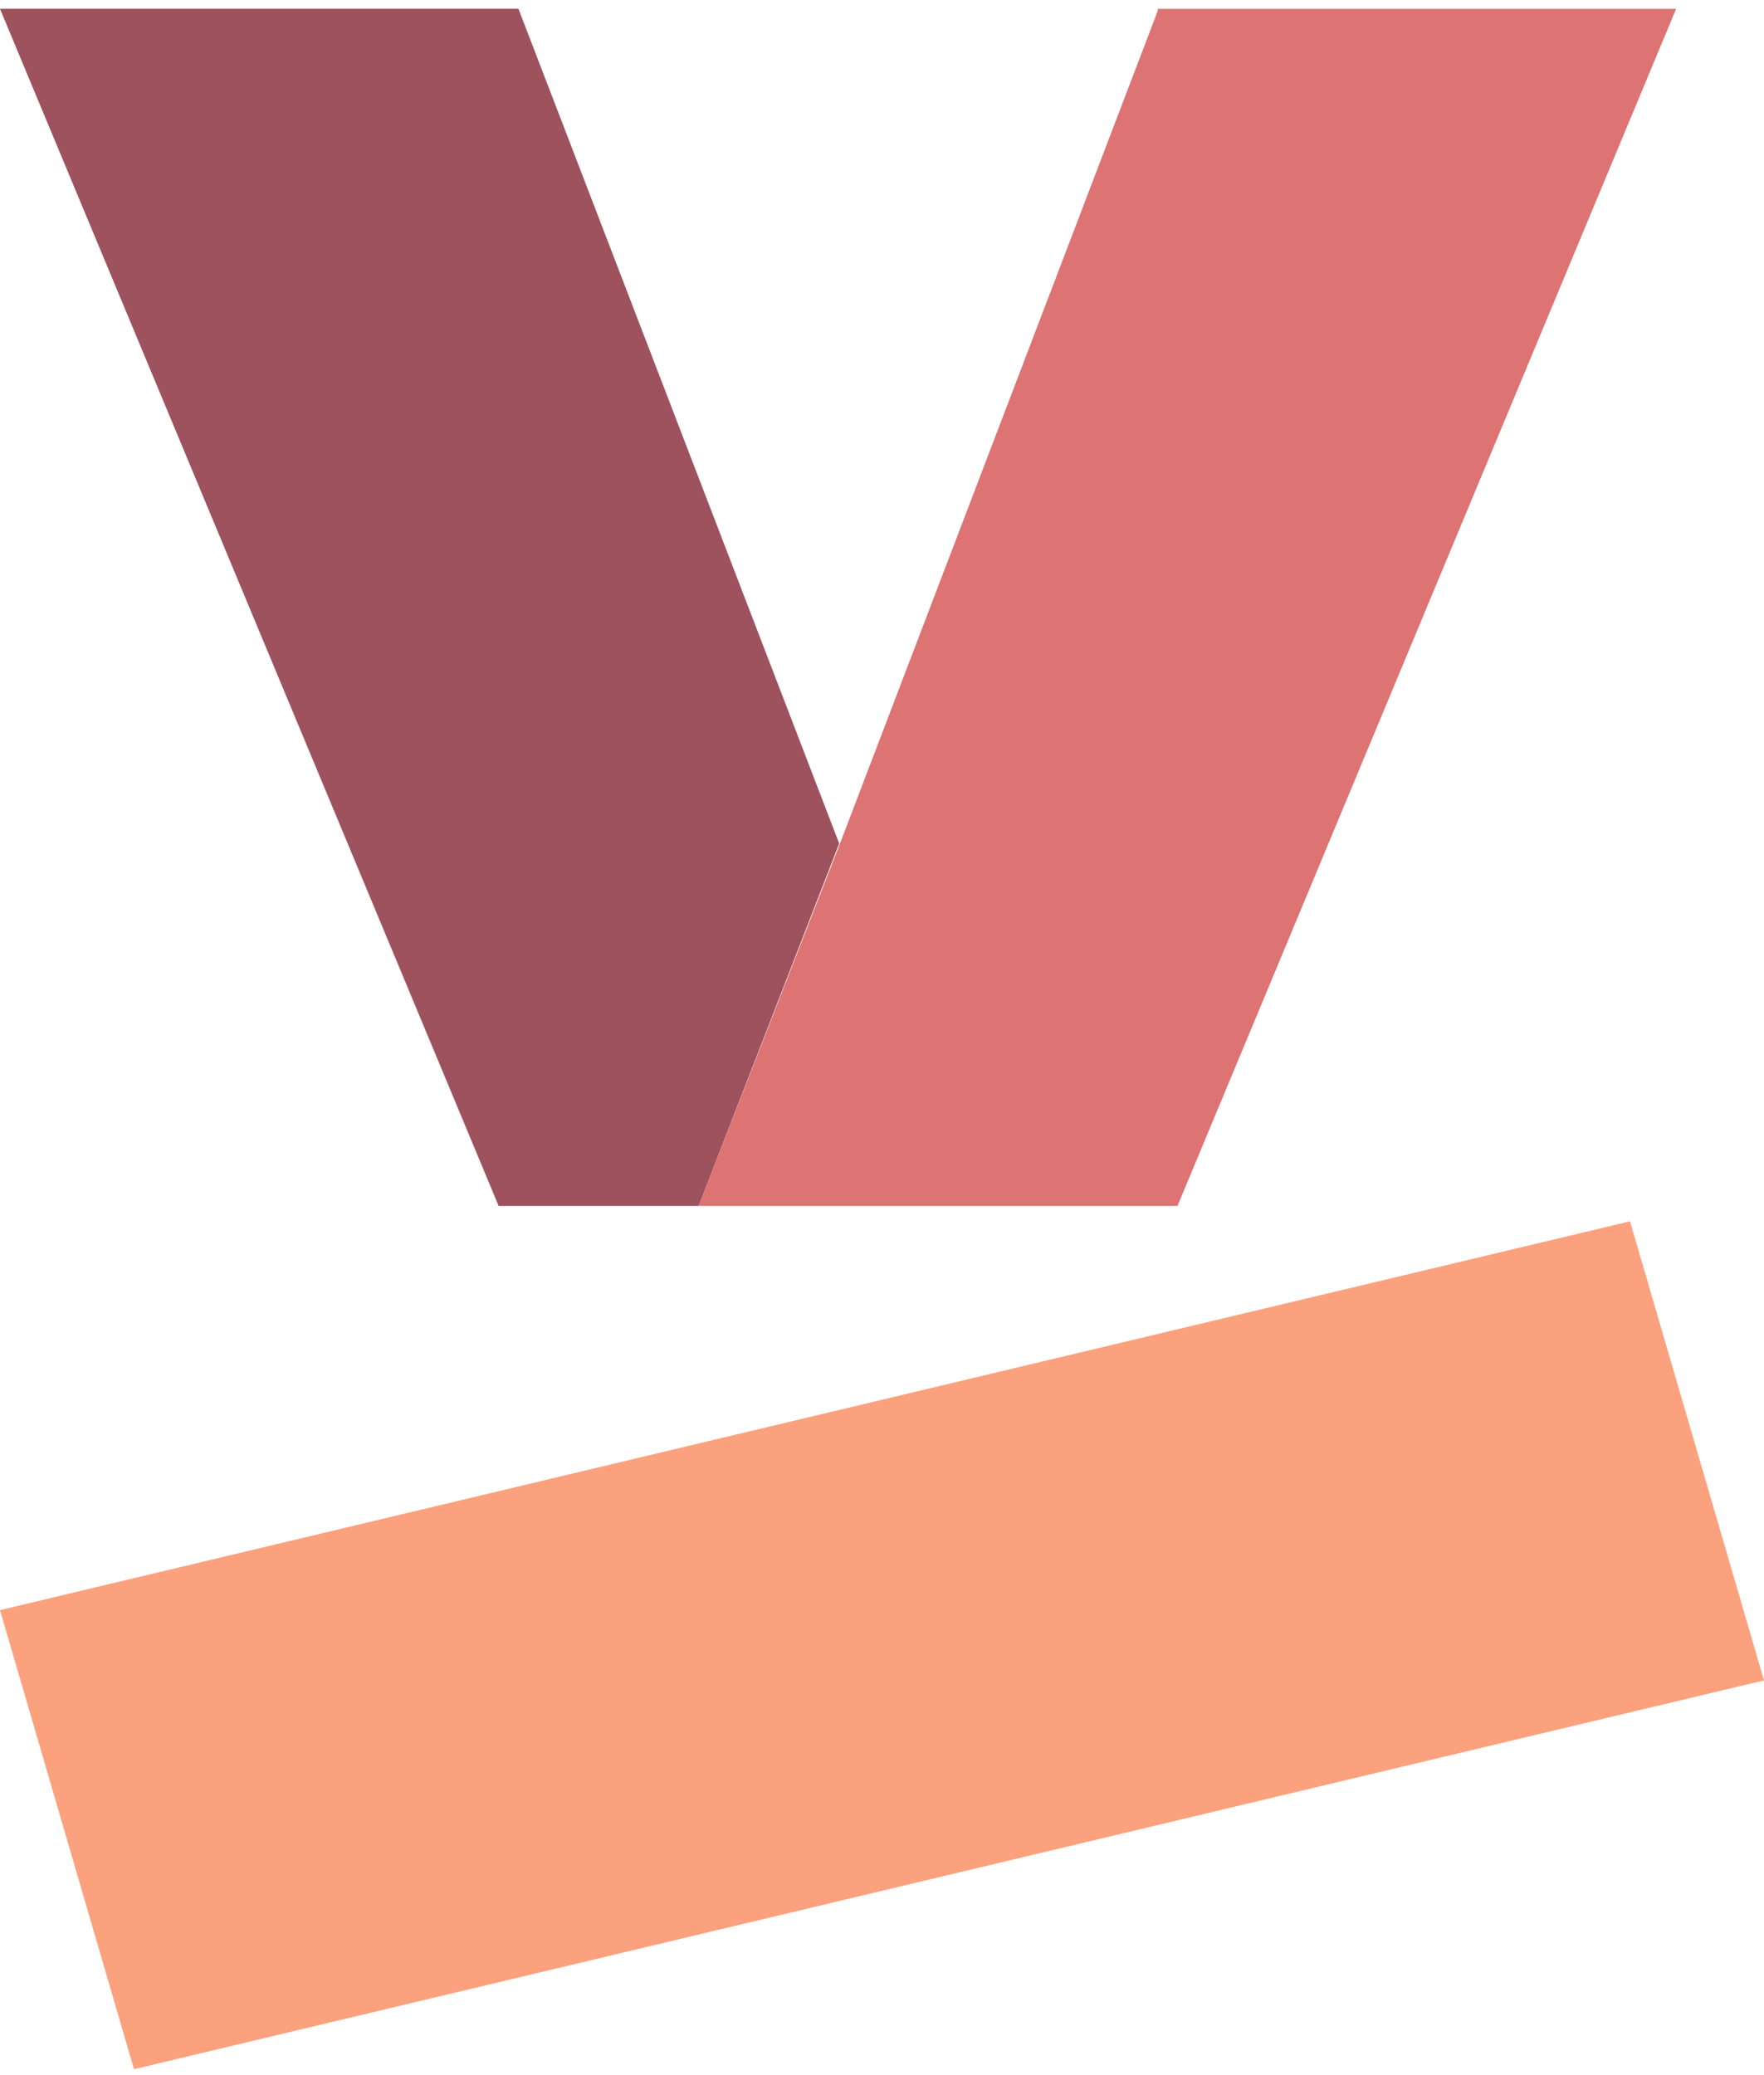
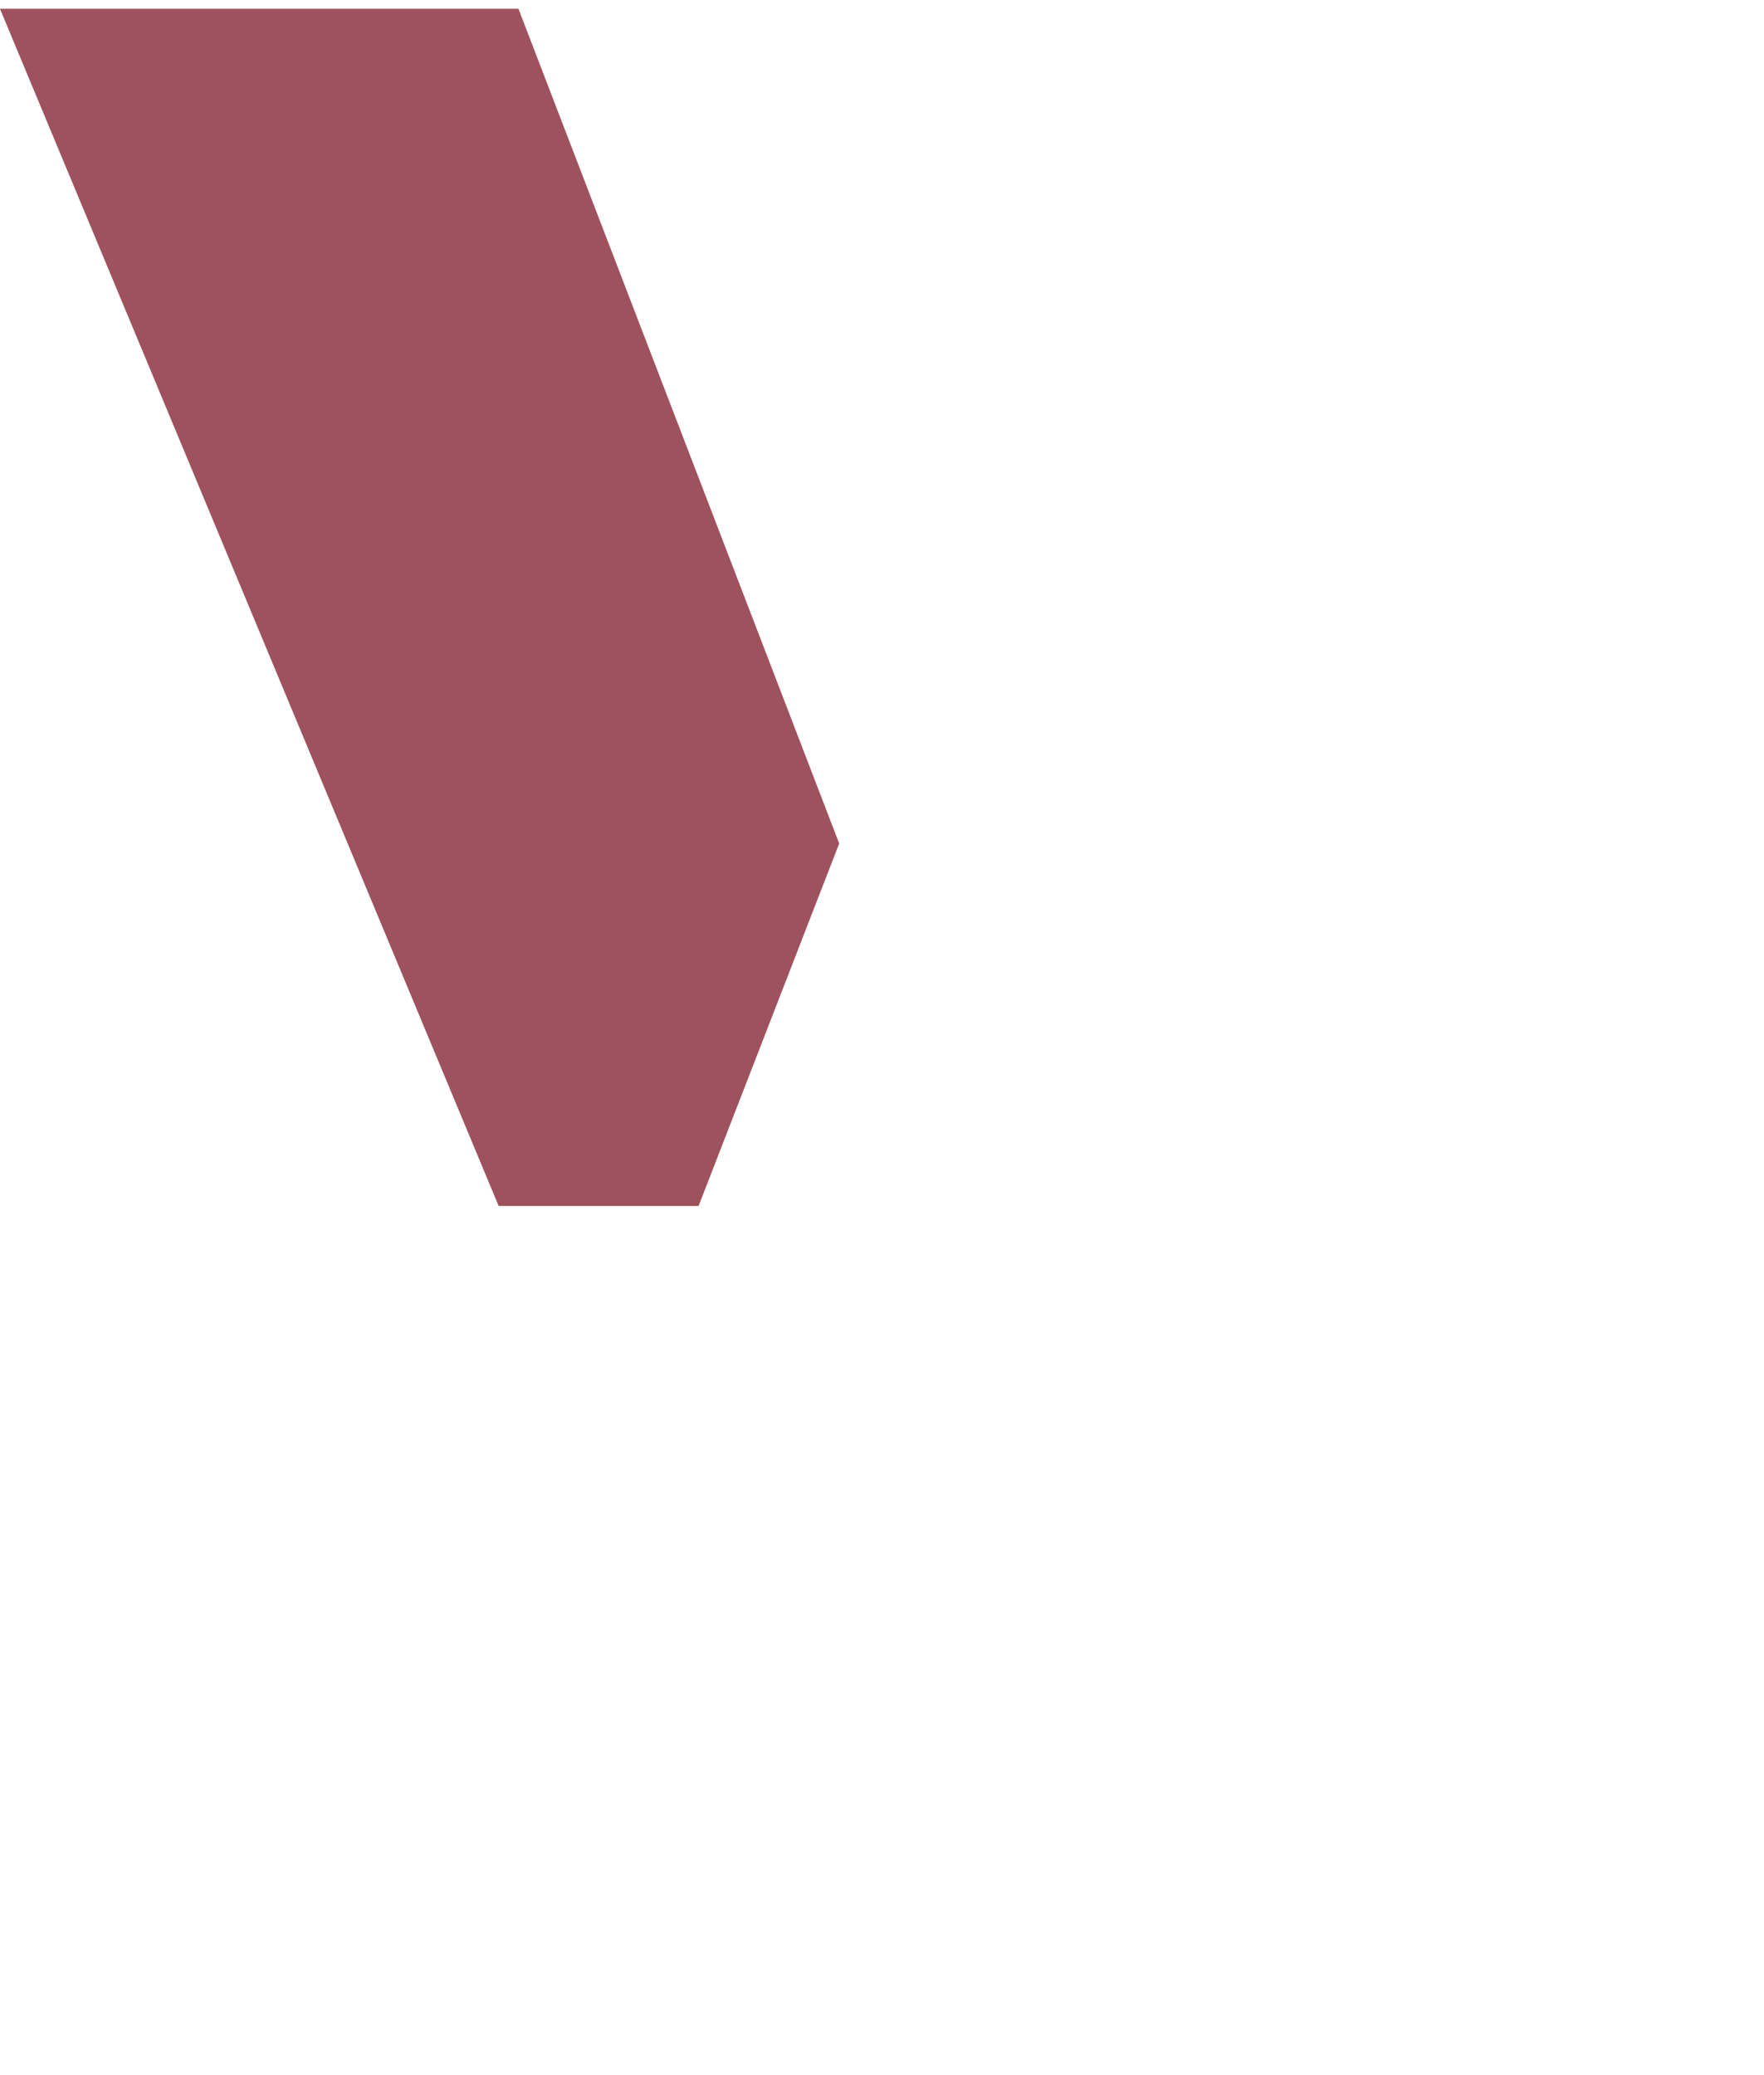
<svg xmlns="http://www.w3.org/2000/svg" width="800" height="941" viewBox="0 0 800 941" fill="none">
-   <path d="M800 762.153L60.772 938.492L0 730.273L739.228 553.934L800 762.153Z" fill="#FCA17D" />
  <path d="M316.812 546.96H226.152L0 3.996H235.119L380.573 382.577" fill="#DD7373" />
-   <path d="M525.031 4.996L380.573 383.577L316.812 546.964H533.998L760.149 4H525.031V4.996Z" fill="#DD7373" />
  <path opacity="0.3" d="M316.812 546.96H226.152L0 3.996H235.119L380.573 382.577" fill="#0D0628" />
</svg>